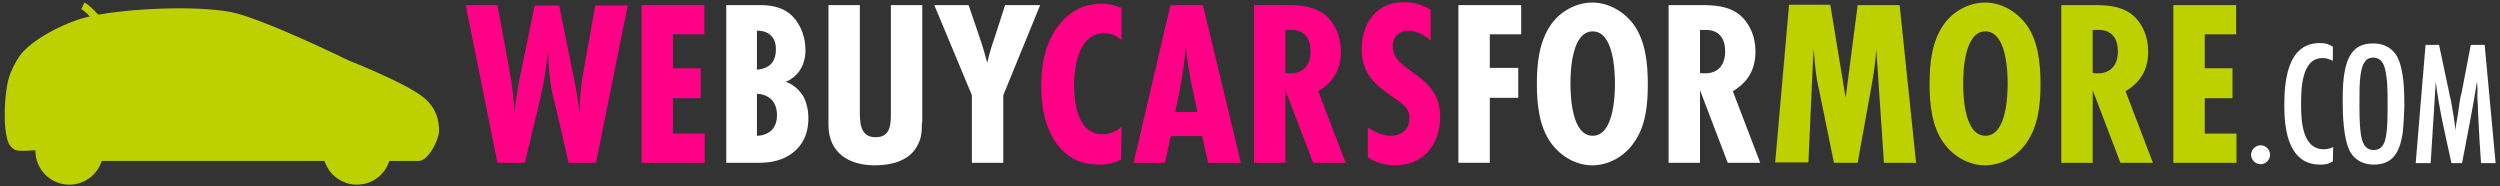
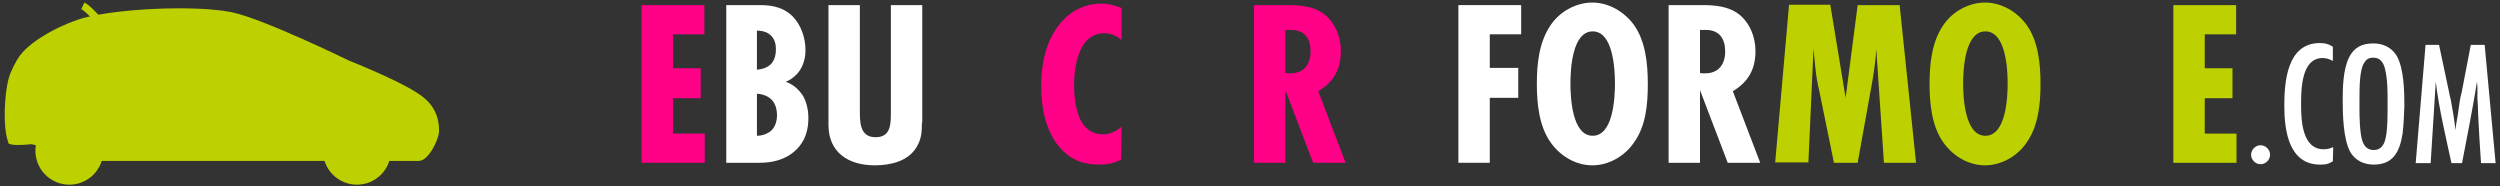
<svg xmlns="http://www.w3.org/2000/svg" version="1.1" id="Layer_1" x="0px" y="0px" viewBox="0 0 685 51" style="enable-background:new 0 0 685 51;" xml:space="preserve">
  <rect x="0" y="0" width="685" height="51" fill="#333333" stroke="none" />
  <style type="text/css">
	.st0{fill:#FF0087;}
	.st1{fill:#FFFFFF;}
	.st2{fill:#BED100;}
	.st3{fill:#BED100;stroke:#BED100;stroke-miterlimit:10;}
	.st4{fill:#BED100;stroke:#BED100;stroke-width:2;stroke-miterlimit:10;}
</style>
  <g>
    <g>
-       <path class="st0" d="M163.3,44.6h-7.5c-1.4-6-2.7-12-4.2-17.9c-1-4.2-1.3-8.5-1.5-12.8c-0.4,4.6-1.1,9.2-2.2,13.7l-4.1,17h-7.5    l-8.7-43.2h8.7l3.5,19c0.6,3.6,1.1,7.3,1.1,10.9c0.4-3.5,0.9-7,1.6-10.4l4-19.4h6.7l4.4,21.7c0.5,2.7,1,5.4,1.2,8.2    c0-4.2,0.4-8.4,1.2-12.6l3.1-17.3h8.9L163.3,44.6z" />
      <path class="st0" d="M175.8,44.6V1.4H193v8h-8.6v9.3h7.6v8.2h-7.6v9.7h8.7v8C193.1,44.6,175.8,44.6,175.8,44.6z" />
      <path class="st1" d="M208,1.4c2.3,0,6.1,0.1,9.1,3c2.3,2.3,3.6,5.8,3.6,9.3c0,2.1-0.5,4.3-2,6.2c-0.7,0.8-1.8,1.9-3.4,2.5    c2.8,1,4.1,3,4.7,3.8c1.2,2.1,1.5,4.5,1.5,6.1c0,3.2-0.8,6.2-3.2,8.6c-3.3,3.3-7.6,3.7-10.2,3.7H199V1.4H208z M207.4,19.1    c1.4-0.1,2.9-0.6,3.8-1.5c1.2-1.2,1.4-3,1.4-4s-0.1-2.7-1.4-3.9c-0.7-0.7-1.9-1.3-3.8-1.3V19.1z M207.4,37.2    c1.4,0,2.9-0.5,3.9-1.4c0.9-0.8,1.6-2.3,1.6-4.2c0-2.1-0.7-3.6-1.7-4.5s-2.6-1.4-3.8-1.4V37.2z" />
      <path class="st1" d="M252.6,33.6c0,2.5-0.1,4.4-1.4,6.6c-2.3,4-7.2,5.1-11.5,5.1c-7.1,0-12.7-3.4-12.7-11.1V1.4h8.6v28.7    c0,3.2-0.1,7.5,4.3,7.5c4.3,0,4.2-3.8,4.2-7.1V1.4h8.6v32.2H252.6z" />
-       <path class="st1" d="M274.9,26.1v18.5h-8.6V26.1L256,1.4h9.4l3.2,9.4c0.6,1.7,1.4,4.5,1.9,6.4c0.8-3.3,1.2-4.5,1.9-6.5l3-9.3h9.6    L274.9,26.1z" />
      <path class="st0" d="M307.2,43.7c-1.9,1-3.6,1.4-5.9,1.4c-4.1,0-7.3-1-10.2-3.9c-3-3-5.8-8.4-5.8-17.5c0-4.3,0.5-12.6,6.2-18.4    C295.1,1.7,299,1,301.9,1c1.9,0,3.7,0.5,5.4,1.2V11c-1.6-1.5-3.4-1.9-4.7-1.9c-2.3,0-3.8,1-4.7,1.9c-2.3,2.3-3.6,6.8-3.6,12.4    c0,1.1,0,8,3,11.3c1,1.1,2.5,2.1,4.9,2.1c1.4,0,3.4-0.5,5.1-2.1L307.2,43.7L307.2,43.7z" />
-       <path class="st0" d="M331,44.6l-1.6-7.3h-8.6l-1.6,7.3h-8.6l10.1-43.2h8.9L340,44.6H331z M328.1,30.7c-0.9-4.1-1.8-8.2-2.5-12.4    c-0.3-1.9-0.5-3.8-0.7-5.7c-0.4,6.1-1.6,12.1-2.9,18.1H328.1z" />
      <path class="st0" d="M359.8,44.6l-7.6-19.9v19.9h-8.6V1.4h9.3c3.2,0,6.7,0.3,9.4,2.1c3.4,2.3,5.1,6.5,5.1,10.5    c0,4.9-1.9,8.4-6.2,11l7.5,19.6H359.8z M352.2,20c0.5,0.1,1,0.1,1.4,0.1c3.7,0,5.5-2.5,5.5-6s-1.6-5.9-5.3-5.9h-1.6V20z" />
-       <path class="st0" d="M392.1,11.2c-1.7-1.5-3.8-2.8-6.2-2.8c-2.5,0-4.3,1.7-4.3,4.2c0,7.5,13,7.3,13,19.4c0,7.5-4.5,13.3-12.3,13.3    c-2.7,0-5.2-0.7-7.5-2.2v-8.2c1.9,1.3,4,2.3,6.3,2.3c2.9,0,5.1-1.8,5.1-4.8c0-0.8-0.1-1.5-0.5-2.2c-0.8-1.6-3.2-3-4.6-4    c-4.9-3.4-8-6.5-8-12.8c0-6.8,4-12.8,11.3-12.8c2.9,0,5.1,0.6,7.6,2.1v8.5H392.1z" />
      <path class="st1" d="M408.2,9.4v9.2h7.8v8.2h-7.8v17.8h-8.6V1.4h17.2v8H408.2z" />
      <path class="st1" d="M447.6,39.2c-2.5,3.6-6.8,6.1-11.3,6.1s-8.7-2.5-11.3-6.1c-3.3-4.5-3.9-10.8-3.9-16.2    c0-5.6,0.6-11.6,3.9-16.3c2.5-3.6,6.9-6,11.3-6c4.5,0,8.7,2.5,11.3,6c3.3,4.5,3.9,10.8,3.9,16.3C451.5,28.6,451,34.6,447.6,39.2z     M436.4,8.6c-5.6,0-6.1,10.3-6.1,14.3s0.5,14.3,6.1,14.3s6.1-10.3,6.1-14.3S442,8.6,436.4,8.6z" />
      <path class="st1" d="M473.4,44.6l-7.6-19.9v19.9h-8.6V1.4h9.3c3.2,0,6.7,0.3,9.4,2.1C479.3,5.8,481,10,481,14    c0,4.9-1.9,8.4-6.2,11l7.5,19.6H473.4z M465.8,20c0.5,0.1,1,0.1,1.4,0.1c3.7,0,5.5-2.5,5.5-6s-1.6-5.9-5.3-5.9h-1.6V20z" />
      <path class="st2" d="M516.2,44.6l-2.1-31.1c-0.2,3.4-0.7,6.7-1.3,10L509,44.6h-6.5l-4-19.6c-0.5-2.1-0.9-4.3-1.1-6.5l-0.5-5.1    l-1.4,31.1h-9.1l3.8-43.2h11.3l4.2,25.5L509,1.4h11.5l4.5,43.2C525,44.6,516.2,44.6,516.2,44.6z" />
      <path class="st2" d="M555.2,39.2c-2.5,3.6-6.8,6.1-11.3,6.1s-8.7-2.5-11.3-6.1c-3.3-4.5-3.9-10.8-3.9-16.2    c0-5.6,0.6-11.6,3.9-16.3c2.5-3.6,6.9-6,11.3-6c4.5,0,8.7,2.5,11.3,6c3.3,4.5,3.9,10.8,3.9,16.3C559.1,28.6,558.5,34.6,555.2,39.2    z M544,8.6c-5.6,0-6.1,10.3-6.1,14.3s0.5,14.3,6.1,14.3s6.1-10.3,6.1-14.3S549.6,8.6,544,8.6z" />
-       <path class="st2" d="M581,44.6l-7.6-19.9v19.9h-8.6V1.4h9.3c3.2,0,6.7,0.3,9.4,2.1c3.4,2.3,5.1,6.5,5.1,10.5c0,4.9-1.9,8.4-6.2,11    l7.5,19.6H581z M573.4,20c0.5,0.1,1,0.1,1.4,0.1c3.7,0,5.5-2.5,5.5-6s-1.6-5.9-5.3-5.9h-1.6L573.4,20L573.4,20z" />
      <path class="st2" d="M595.5,44.6V1.4h17.2v8h-8.6v9.3h7.6v8.2h-7.6v9.7h8.7v8C612.8,44.6,595.5,44.6,595.5,44.6z" />
      <g>
        <path class="st1" d="M619.4,45c-1.4,0-2.6-1.2-2.6-2.6s1.2-2.6,2.6-2.6s2.6,1.2,2.6,2.6S620.8,45,619.4,45z" />
        <path class="st1" d="M639.2,44.2c-1.3,0.8-2,0.9-3.5,0.9c-8.6,0-9.8-9.4-9.8-16.1s0.8-17.2,9.7-17.2c1.5,0,2.3,0.2,3.6,1v3.9     c-0.9-0.5-1.8-0.8-2.8-0.8c-5.9,0-5.9,8.7-5.9,12.9s0.3,12.1,6.2,12.1c1,0,1.7-0.2,2.6-0.6L639.2,44.2L639.2,44.2z" />
        <path class="st1" d="M658.3,36.7c-0.8,4.8-2.5,8.4-7.9,8.4c-2.8,0-5.2-1.2-6.5-3.6c-1.8-3.4-2-9.9-2-13.8c0-3.8,0.1-8.5,1.7-11.9     c1.4-2.8,3.5-3.9,6.7-3.9c2.7,0,5,1.1,6.4,3.4c2,3.5,2.1,9.8,2.1,13.8C658.7,31.6,658.6,34.2,658.3,36.7z M653.5,18.9     c-0.4-1.7-1.3-3.1-3.2-3.1c-1.2,0-1.9,0.4-2.5,1.4c-1.3,1.8-1.3,7.1-1.3,9.4c0,3.4-0.1,6.9,0.4,10.3c0.3,2,1,4.2,3.5,4.2     c1.6,0,2.5-0.9,3-2.3c0.9-2.5,0.8-8.1,0.8-10.9C654.2,24.9,654.2,21.8,653.5,18.9z" />
        <path class="st1" d="M679.8,44.7c-0.3-4.5-0.6-9-0.8-13.5c0-1.5-0.1-2.9-0.2-4.3c0-1.5,0.1-3-0.1-4.5c-1.2,7.5-2.7,14.9-4.1,22.3     h-2.9c-1.6-7.4-3.4-14.8-4.3-22.3L666,44.7h-4.1l2.7-32.4h3.7l2.8,13.2c0.1,0.8,0.4,1.6,0.5,2.3c0.5,2.6,0.9,5.2,1.2,7.9     c0.1-1.6,0.5-3.1,0.7-4.6c0.2-1.2,0.3-2.4,0.5-3.5c0.1-0.8,0.3-1.5,0.5-2.3l2.5-13h3.8l3,32.4C683.8,44.7,679.8,44.7,679.8,44.7z     " />
      </g>
    </g>
-     <path class="st3" d="M27.8,43.6c0,0,66.3,0,86.9,0c2.3,0,5.1-5.5,5.1-7.8c0-4.5-2-6.9-3.7-8.4c-4.3-3.9-20.6-10.3-20.6-10.3   S71.8,5.5,63.2,3.8c-9.8-1.9-30.1-1-39.8,1.5C18,6.7,9.1,11.1,5.8,15.6c-0.9,1.2-2.5,4.3-2.9,5.9C1.7,25.7,1.2,35,2.8,39   c0.2,0.5,1,1.4,1.5,1.6c1.4,0.5,5.9,0,5.9,0L27.8,43.6z" />
+     <path class="st3" d="M27.8,43.6c0,0,66.3,0,86.9,0c2.3,0,5.1-5.5,5.1-7.8c0-4.5-2-6.9-3.7-8.4c-4.3-3.9-20.6-10.3-20.6-10.3   S71.8,5.5,63.2,3.8c-9.8-1.9-30.1-1-39.8,1.5C18,6.7,9.1,11.1,5.8,15.6c-0.9,1.2-2.5,4.3-2.9,5.9C1.7,25.7,1.2,35,2.8,39   c1.4,0.5,5.9,0,5.9,0L27.8,43.6z" />
    <circle class="st3" cx="19" cy="41.3" r="8.8" />
    <circle class="st3" cx="97.8" cy="41.3" r="8.8" />
    <path class="st4" d="M22.7,1.6c1.9,0.9,5.9,5.9,5.9,5.9" />
  </g>
</svg>